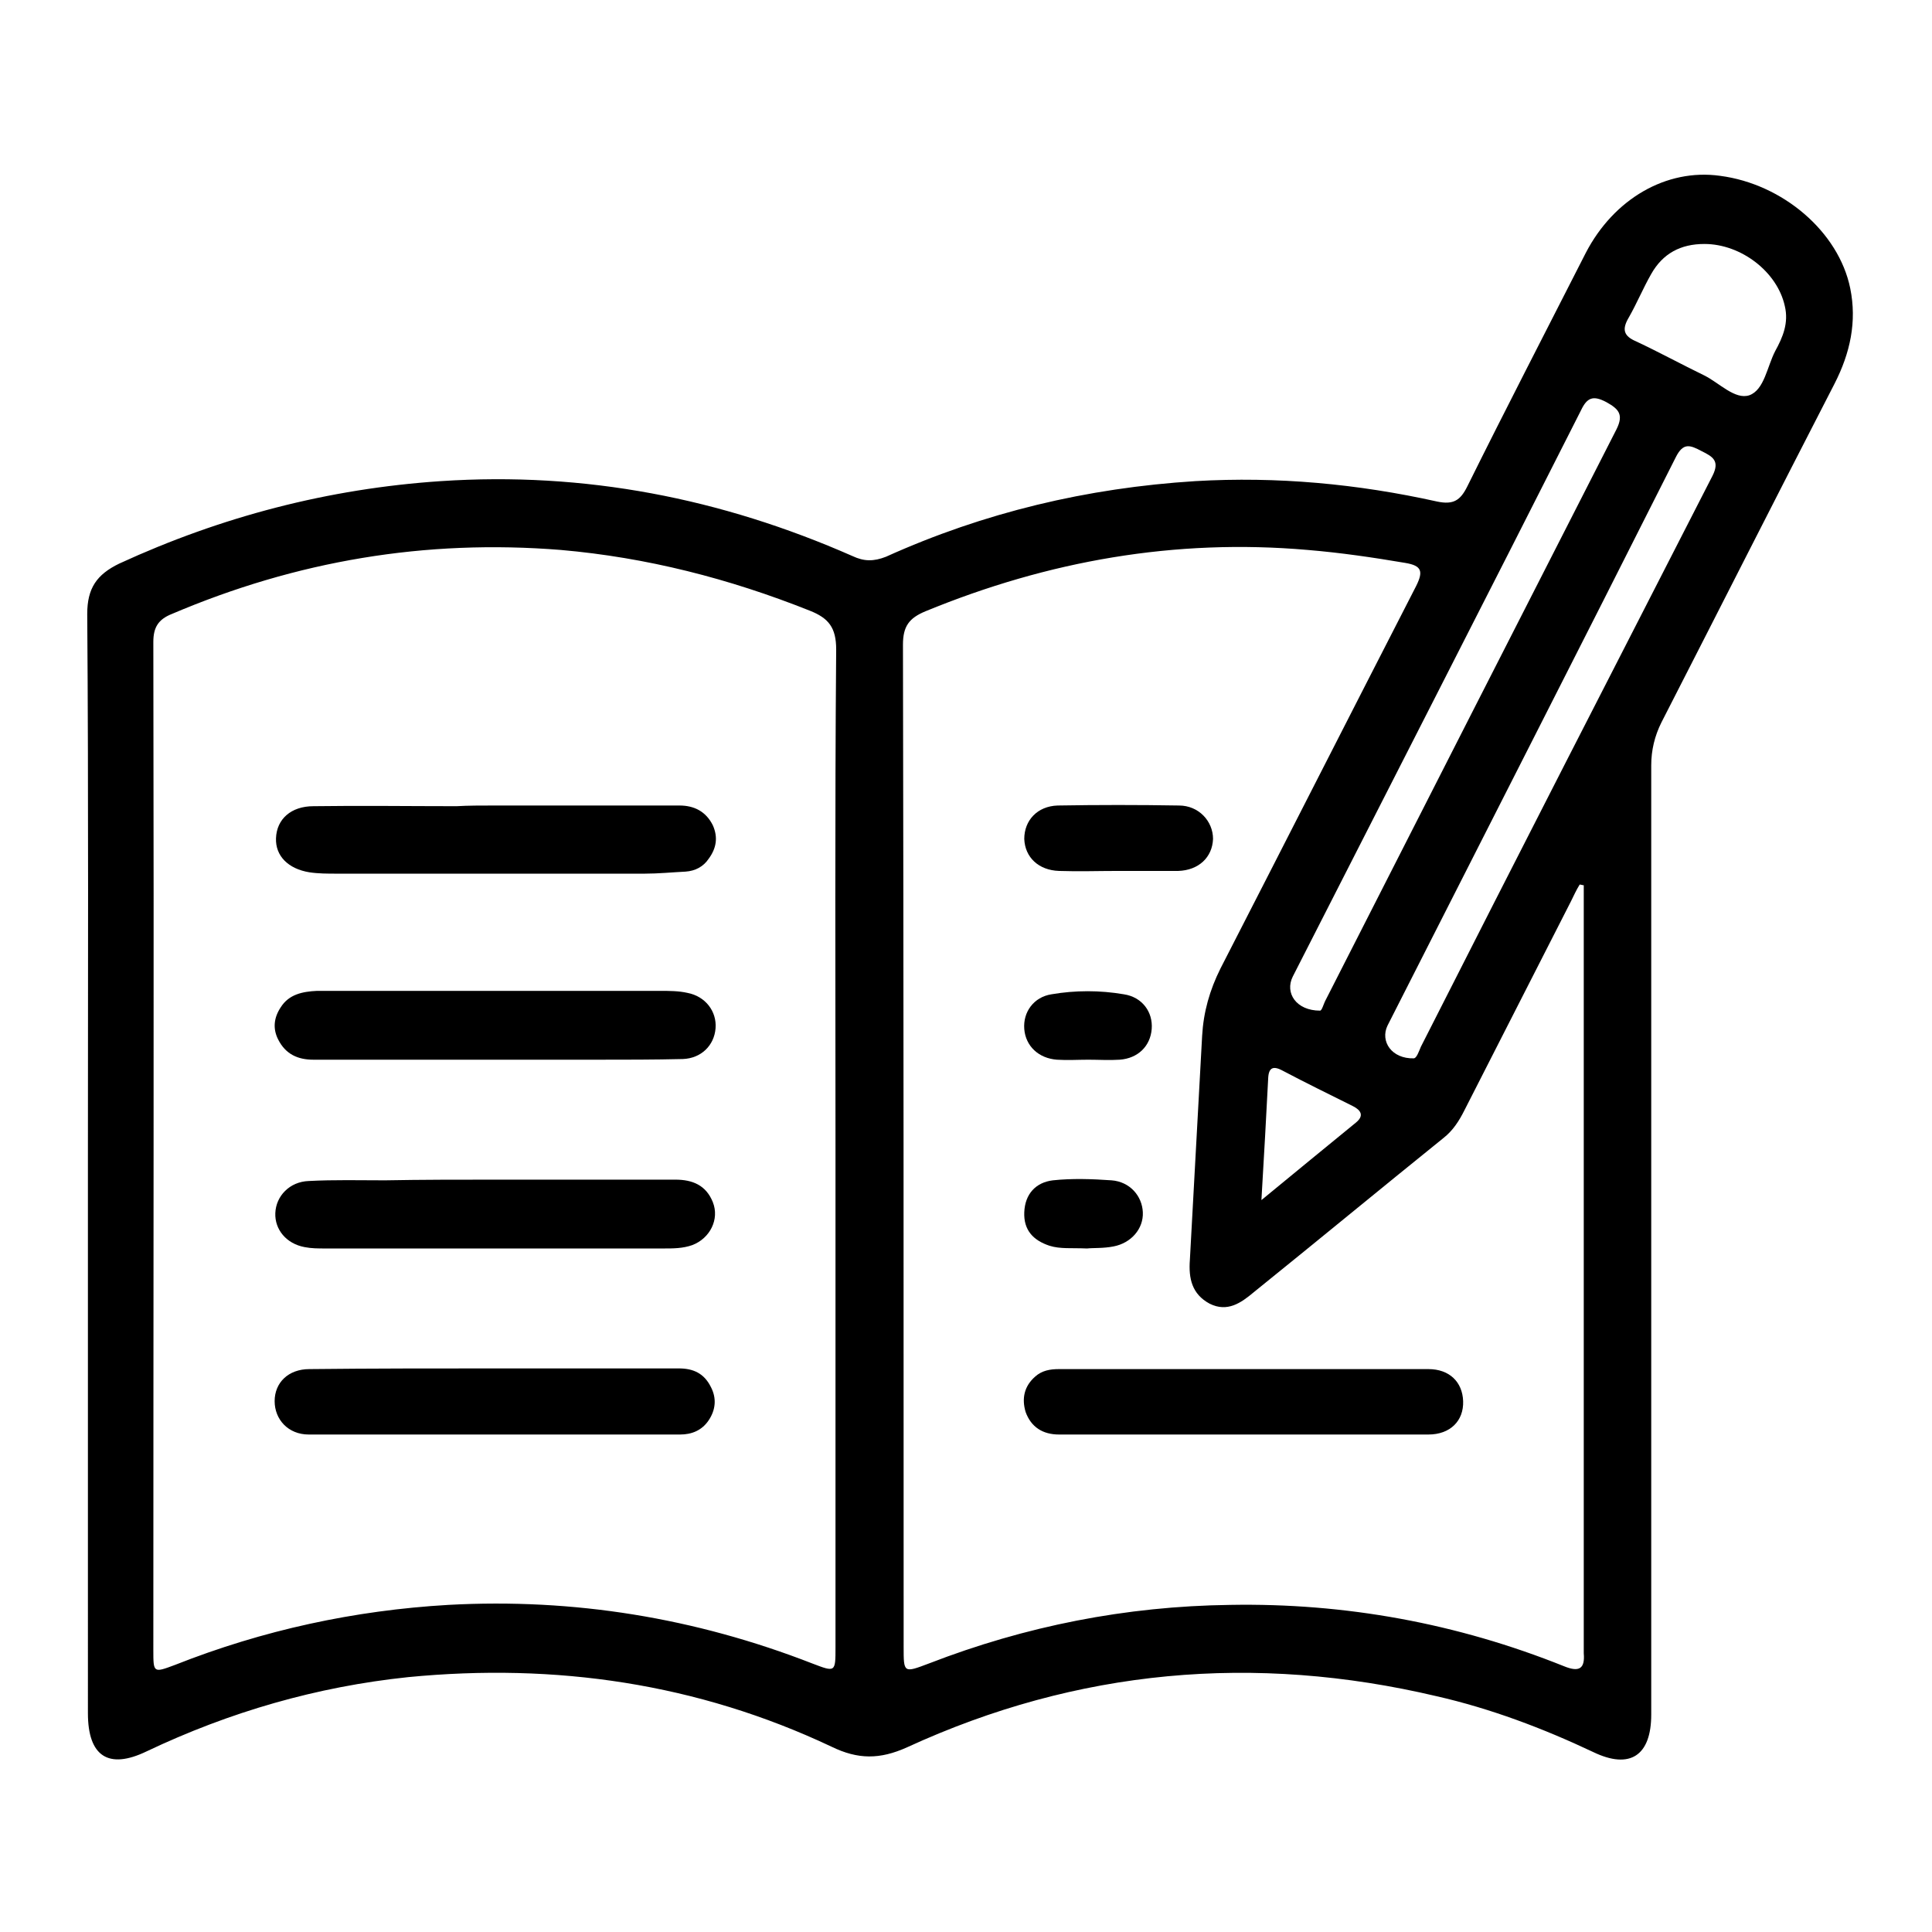
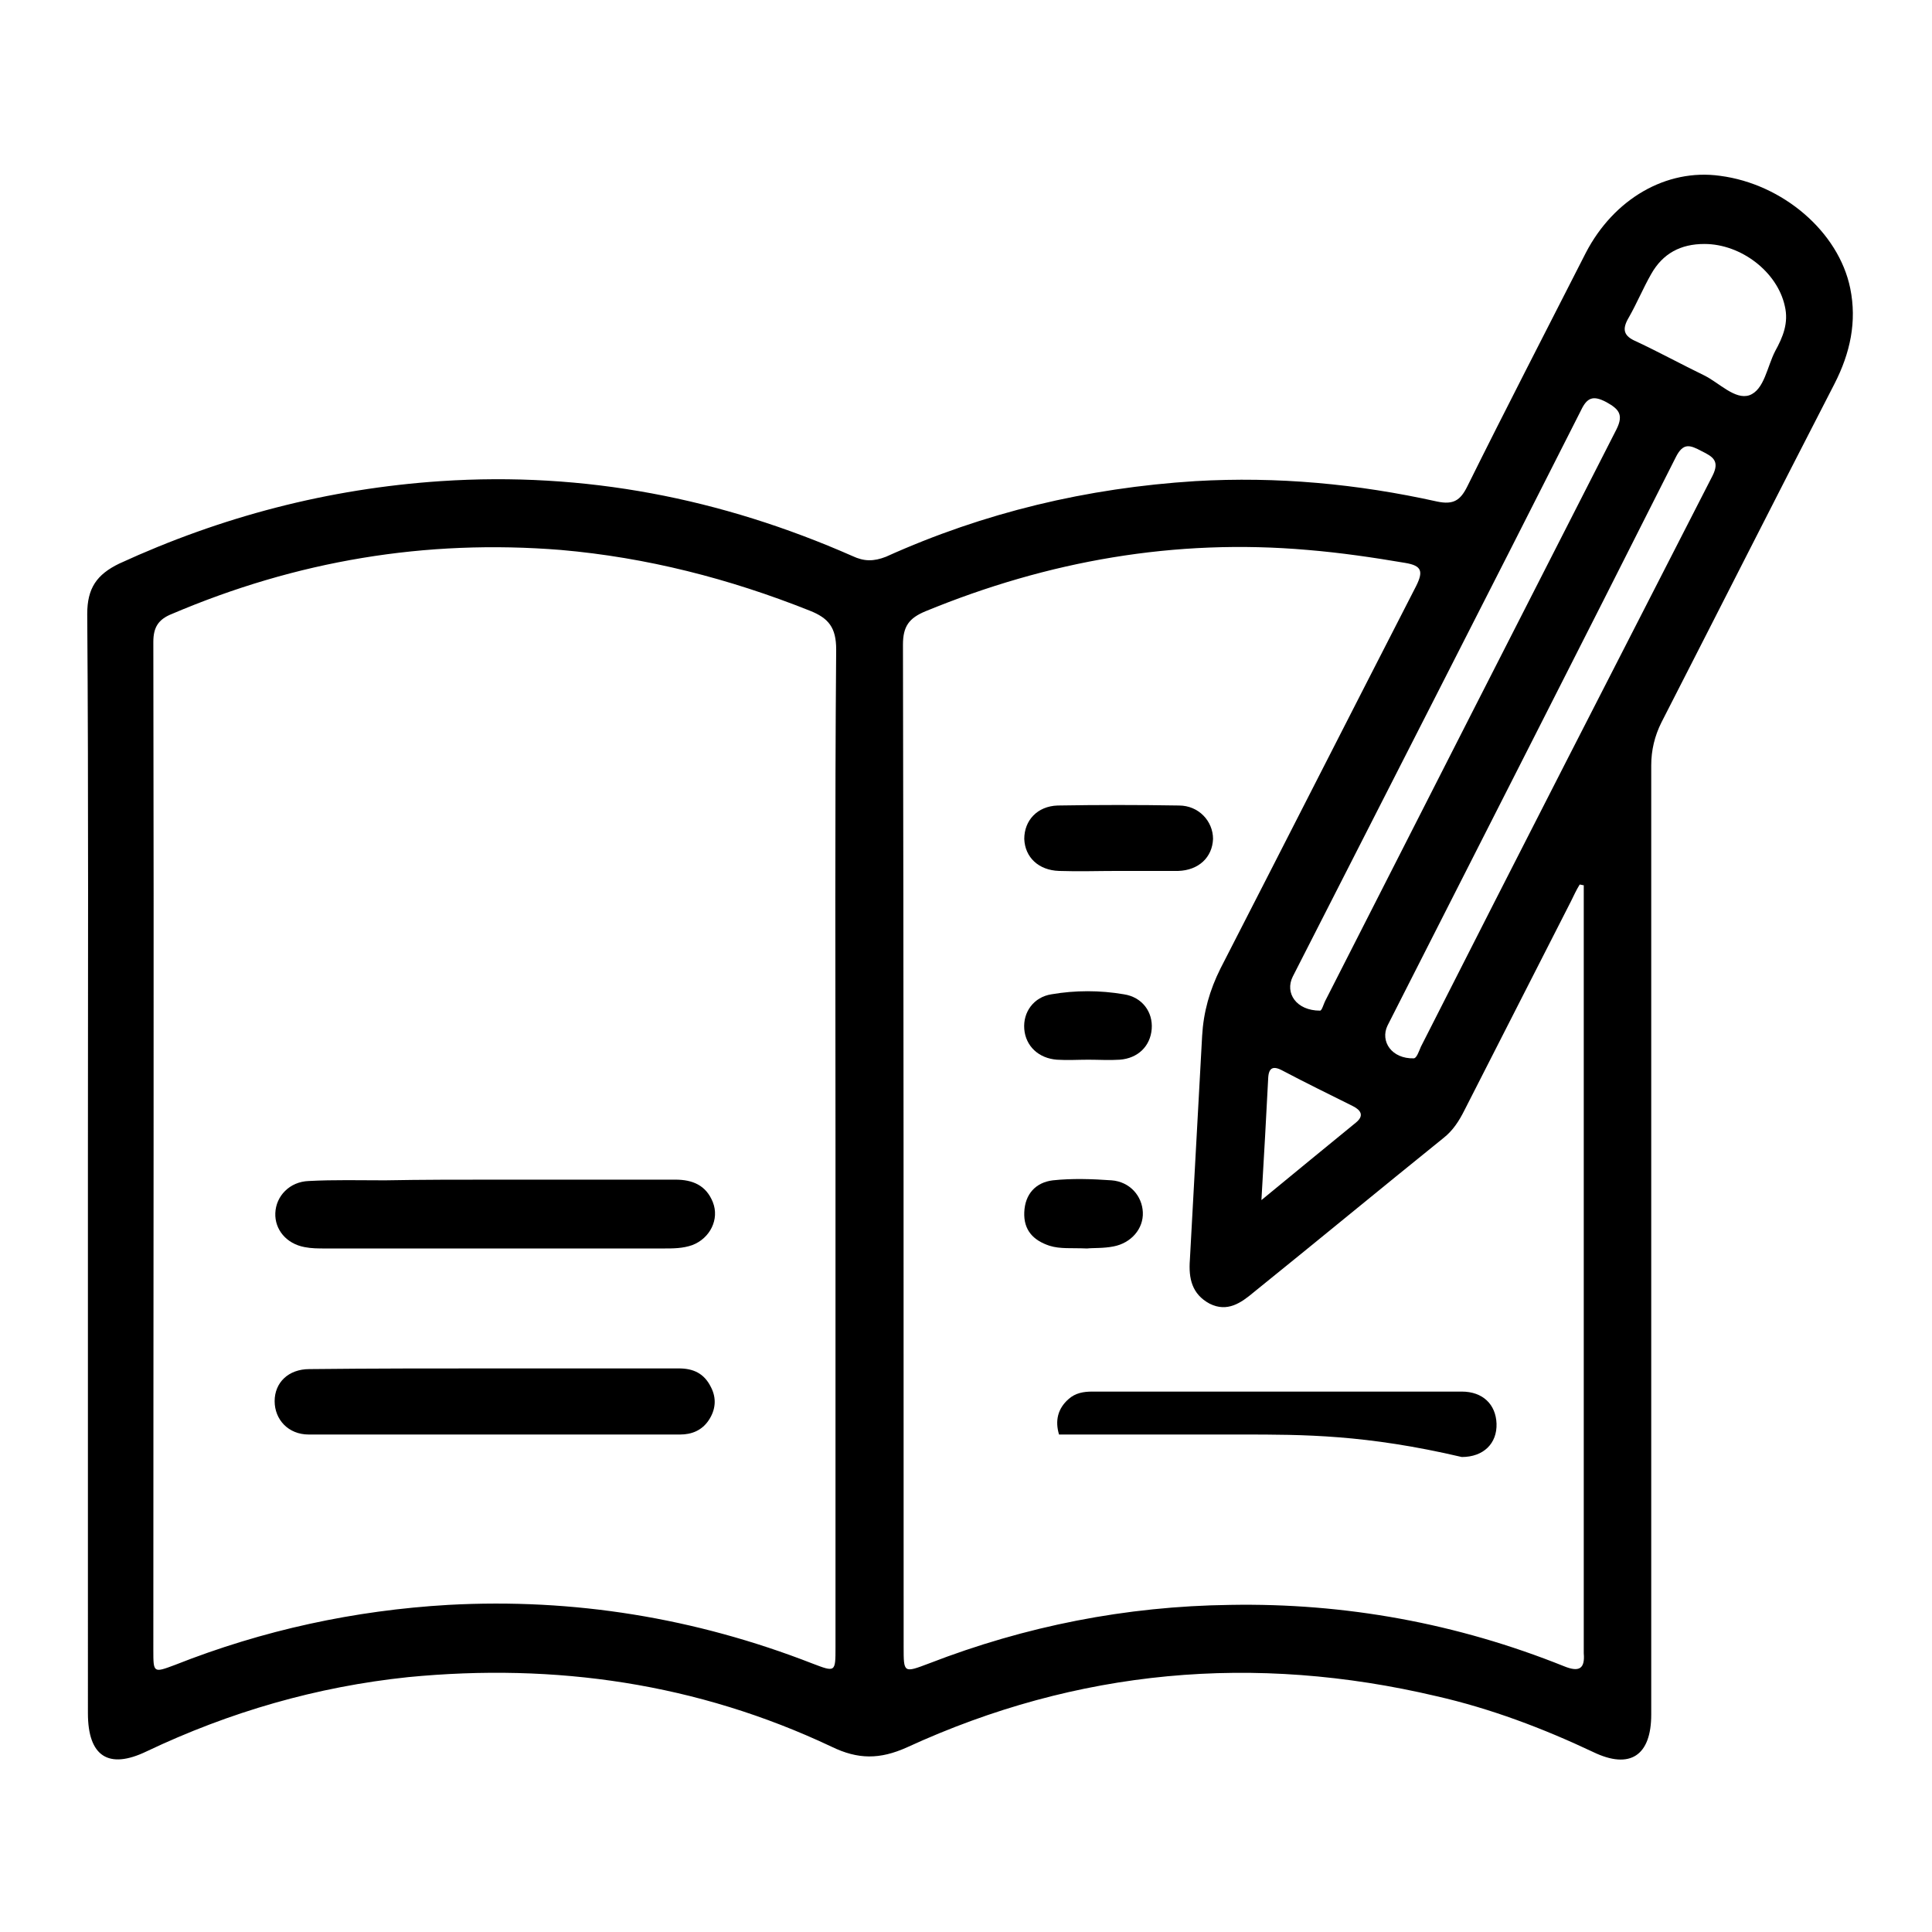
<svg xmlns="http://www.w3.org/2000/svg" version="1.1" id="Calque_1" x="0px" y="0px" viewBox="0 0 283.5 283.5" style="enable-background:new 0 0 283.5 283.5;" xml:space="preserve">
  <g>
    <path d="M12.9,170.8c0-26.9,0.1-53.8-0.1-80.7c0-3.8,1.4-5.8,4.7-7.4c15-6.9,30.7-11,47.2-12.1c21.1-1.4,41.1,2.5,60.4,11   c1.7,0.8,3.1,0.8,4.9,0.1c14.4-6.5,29.5-10.1,45.4-11.1c12-0.7,23.8,0.4,35.5,3c2.4,0.5,3.4-0.2,4.4-2.2   c5.7-11.5,11.6-22.9,17.4-34.3c4.1-7.9,11.8-12.4,19.7-11.3c9.2,1.2,17.4,8.2,19.1,16.5c1,4.9,0,9.5-2.3,14   c-8.5,16.5-16.9,33.1-25.4,49.7c-1,2-1.5,4.1-1.5,6.3c0,45.5,0,91,0,136.4c0,1,0,1.9,0,2.9c0,6-3.1,8.1-8.5,5.5   c-7.4-3.5-15.1-6.4-23-8.2c-26.7-6.3-52.7-4-77.7,7.5c-4,1.8-7.2,1.8-11.1-0.1c-19.7-9.3-40.5-12.3-62.1-10.2   c-13.4,1.4-26.2,5.1-38.4,10.9c-5.6,2.7-8.6,0.7-8.6-5.6C12.9,224.6,12.9,197.7,12.9,170.8z M122.6,168.4c0-24.4-0.1-48.7,0.1-73.1   c0-3.2-1.1-4.6-3.9-5.7c-11.8-4.7-23.9-7.8-36.5-8.9c-19.9-1.6-38.8,1.6-57.1,9.4c-2,0.8-2.7,2-2.7,4.1c0.1,49.3,0,98.6,0,147.9   c0,3.4,0,3.4,3.2,2.2c12.9-5.1,26.3-8,40.1-8.8c18.4-1,36.2,1.9,53.4,8.6c3.4,1.3,3.4,1.3,3.4-2.4   C122.6,217.4,122.6,192.9,122.6,168.4z M232.4,129.9c-0.2,0-0.4-0.1-0.6-0.1c-0.5,0.8-0.9,1.7-1.3,2.5   c-5.2,10.2-10.4,20.4-15.6,30.6c-0.8,1.6-1.7,3-3.1,4.1c-9.3,7.5-18.5,15.1-27.8,22.6c-1.9,1.6-3.9,3-6.5,1.7   c-2.6-1.4-3.1-3.7-2.9-6.4c0.6-11,1.2-21.9,1.8-32.9c0.2-3.5,1.1-6.7,2.7-9.9c9.6-18.7,19.1-37.4,28.7-56.1c1.1-2.2,0.8-3-1.6-3.4   c-4.7-0.8-9.5-1.5-14.3-1.9c-19.5-1.7-38.1,1.6-56.1,9c-2.4,1-3.3,2.2-3.3,4.9c0.1,49,0.1,98.1,0.1,147.1c0,3.8,0,3.8,3.7,2.4   c14.2-5.5,28.9-8.4,44.2-8.6c16.9-0.3,33.3,2.7,49,9c2.2,0.9,3.1,0.4,2.9-1.9c0-0.5,0-1,0-1.4c0-36.1,0-72.3,0-108.4   C232.4,131.8,232.4,130.9,232.4,129.9z M193.7,148.3c0.3,0,0.5-1,0.9-1.7c14.2-27.9,28.4-55.8,42.6-83.6c1.1-2.2,0.3-3-1.5-4   c-1.9-1-2.8-0.7-3.7,1.2c-14,27.7-28.2,55.4-42.3,83.1C188.5,145.7,190.2,148.3,193.7,148.3z M207.5,155.3c0.4-0.1,0.7-1,1-1.7   c14.2-28,28.5-55.9,42.8-83.8c1.1-2.2,0-2.8-1.6-3.6c-1.7-0.9-2.7-1.3-3.8,0.9c-14,27.8-28.2,55.6-42.3,83.4   C202.5,152.8,204.2,155.4,207.5,155.3z M250.1,35.8c-3.5,0-6.1,1.4-7.8,4.4c-1.2,2.1-2.1,4.3-3.3,6.4c-1,1.7-0.8,2.7,1.1,3.5   c3.4,1.6,6.7,3.4,10,5c2.2,1.1,4.5,3.6,6.6,2.9c2.2-0.8,2.6-4.2,3.8-6.5c1.1-2,2-4.1,1.4-6.6C260.8,39.9,255.5,35.8,250.1,35.8z    M185.1,176.1c5.1-4.2,9.5-7.8,13.9-11.4c1.2-1,0.7-1.8-0.5-2.4c-3.4-1.7-6.9-3.4-10.3-5.2c-1.3-0.7-2-0.5-2.1,1   C185.8,163.8,185.5,169.5,185.1,176.1z" />
-     <path d="M72.6,118.2c9,0,18.1,0,27.1,0c2.2,0,3.9,0.9,4.9,2.9c0.8,1.8,0.5,3.4-0.6,4.9c-0.8,1.2-2,1.8-3.4,1.9c-2,0.1-4,0.3-6,0.3   c-15.1,0-30.1,0-45.2,0c-1.3,0-2.7,0-4-0.2c-3.1-0.5-5-2.4-4.9-5c0.1-2.8,2.2-4.7,5.5-4.7c7-0.1,14,0,21,0   C68.7,118.2,70.6,118.2,72.6,118.2C72.6,118.2,72.6,118.2,72.6,118.2z" />
-     <path d="M72.8,155.5c-8.9,0-17.9,0-26.8,0c-2.3,0-4.1-0.8-5.2-3c-0.8-1.6-0.6-3.2,0.4-4.7c1.2-1.9,3.2-2.3,5.3-2.4   c3.6,0,7.3,0,10.9,0c13.2,0,26.3,0,39.5,0c1.3,0,2.7,0,4,0.3c2.6,0.5,4.3,2.7,4.1,5.2c-0.2,2.5-2.1,4.4-4.8,4.5   c-4.2,0.1-8.4,0.1-12.7,0.1C82.6,155.5,77.7,155.5,72.8,155.5C72.8,155.5,72.8,155.5,72.8,155.5z" />
    <path d="M72.9,173.1c8.7,0,17.5,0,26.2,0c2.5,0,4.5,0.8,5.5,3.3c1,2.5-0.4,5.3-3,6.3c-1.4,0.5-2.8,0.5-4.3,0.5c-16.5,0-33,0-49.5,0   c-1.1,0-2.1,0-3.1-0.2c-2.7-0.5-4.4-2.6-4.3-5c0.1-2.5,2.1-4.6,4.9-4.7c3.7-0.2,7.5-0.1,11.2-0.1C61.9,173.1,67.4,173.1,72.9,173.1   z" />
    <path d="M72.8,200.8c8.9,0,17.9,0,26.8,0c2.1,0,3.7,0.7,4.7,2.7c0.9,1.7,0.7,3.4-0.3,4.9c-1,1.5-2.5,2.1-4.2,2.1   c-18.2,0-36.3,0-54.5,0c-3,0-5-2.2-5-4.9c0-2.7,2-4.7,5.1-4.7C54.6,200.8,63.7,200.8,72.8,200.8z" />
-     <path d="M182.2,210.5c-8.9,0-17.9,0-26.8,0c-2.4,0-4.1-1.1-4.9-3.3c-0.6-2-0.2-3.8,1.4-5.2c1-0.9,2.2-1.1,3.5-1.1   c18.1,0,36.1,0,54.2,0c3.1,0,5,1.9,5.1,4.7c0.1,2.9-1.9,4.9-5.1,4.9C200.4,210.5,191.3,210.5,182.2,210.5z" />
+     <path d="M182.2,210.5c-8.9,0-17.9,0-26.8,0c-0.6-2-0.2-3.8,1.4-5.2c1-0.9,2.2-1.1,3.5-1.1   c18.1,0,36.1,0,54.2,0c3.1,0,5,1.9,5.1,4.7c0.1,2.9-1.9,4.9-5.1,4.9C200.4,210.5,191.3,210.5,182.2,210.5z" />
    <path d="M164,127.8c-2.9,0-5.7,0.1-8.6,0c-3-0.1-5-2-5.1-4.7c0-2.7,1.9-4.8,4.9-4.9c5.9-0.1,11.9-0.1,17.8,0c2.9,0,5,2.3,5,4.9   c-0.1,2.7-2.1,4.6-5.1,4.7c-0.2,0-0.4,0-0.6,0C169.5,127.8,166.8,127.8,164,127.8C164,127.8,164,127.8,164,127.8z" />
    <path d="M159.7,155.5c-1.5,0-3.1,0.1-4.6,0c-2.7-0.2-4.6-2-4.8-4.5c-0.2-2.5,1.4-4.7,4-5.1c3.5-0.6,7.1-0.6,10.6,0   c2.7,0.4,4.3,2.6,4.1,5.1c-0.2,2.5-2,4.3-4.7,4.5C162.8,155.6,161.2,155.5,159.7,155.5z" />
    <path d="M159.5,183.2c-2.3-0.1-3.9,0.1-5.5-0.4c-2.4-0.8-3.8-2.3-3.7-4.9c0.1-2.7,1.7-4.4,4.2-4.7c2.8-0.3,5.8-0.2,8.6,0   c2.7,0.2,4.5,2.3,4.6,4.7c0.1,2.4-1.7,4.5-4.3,5C161.9,183.2,160.4,183.1,159.5,183.2z" />
  </g>
</svg>